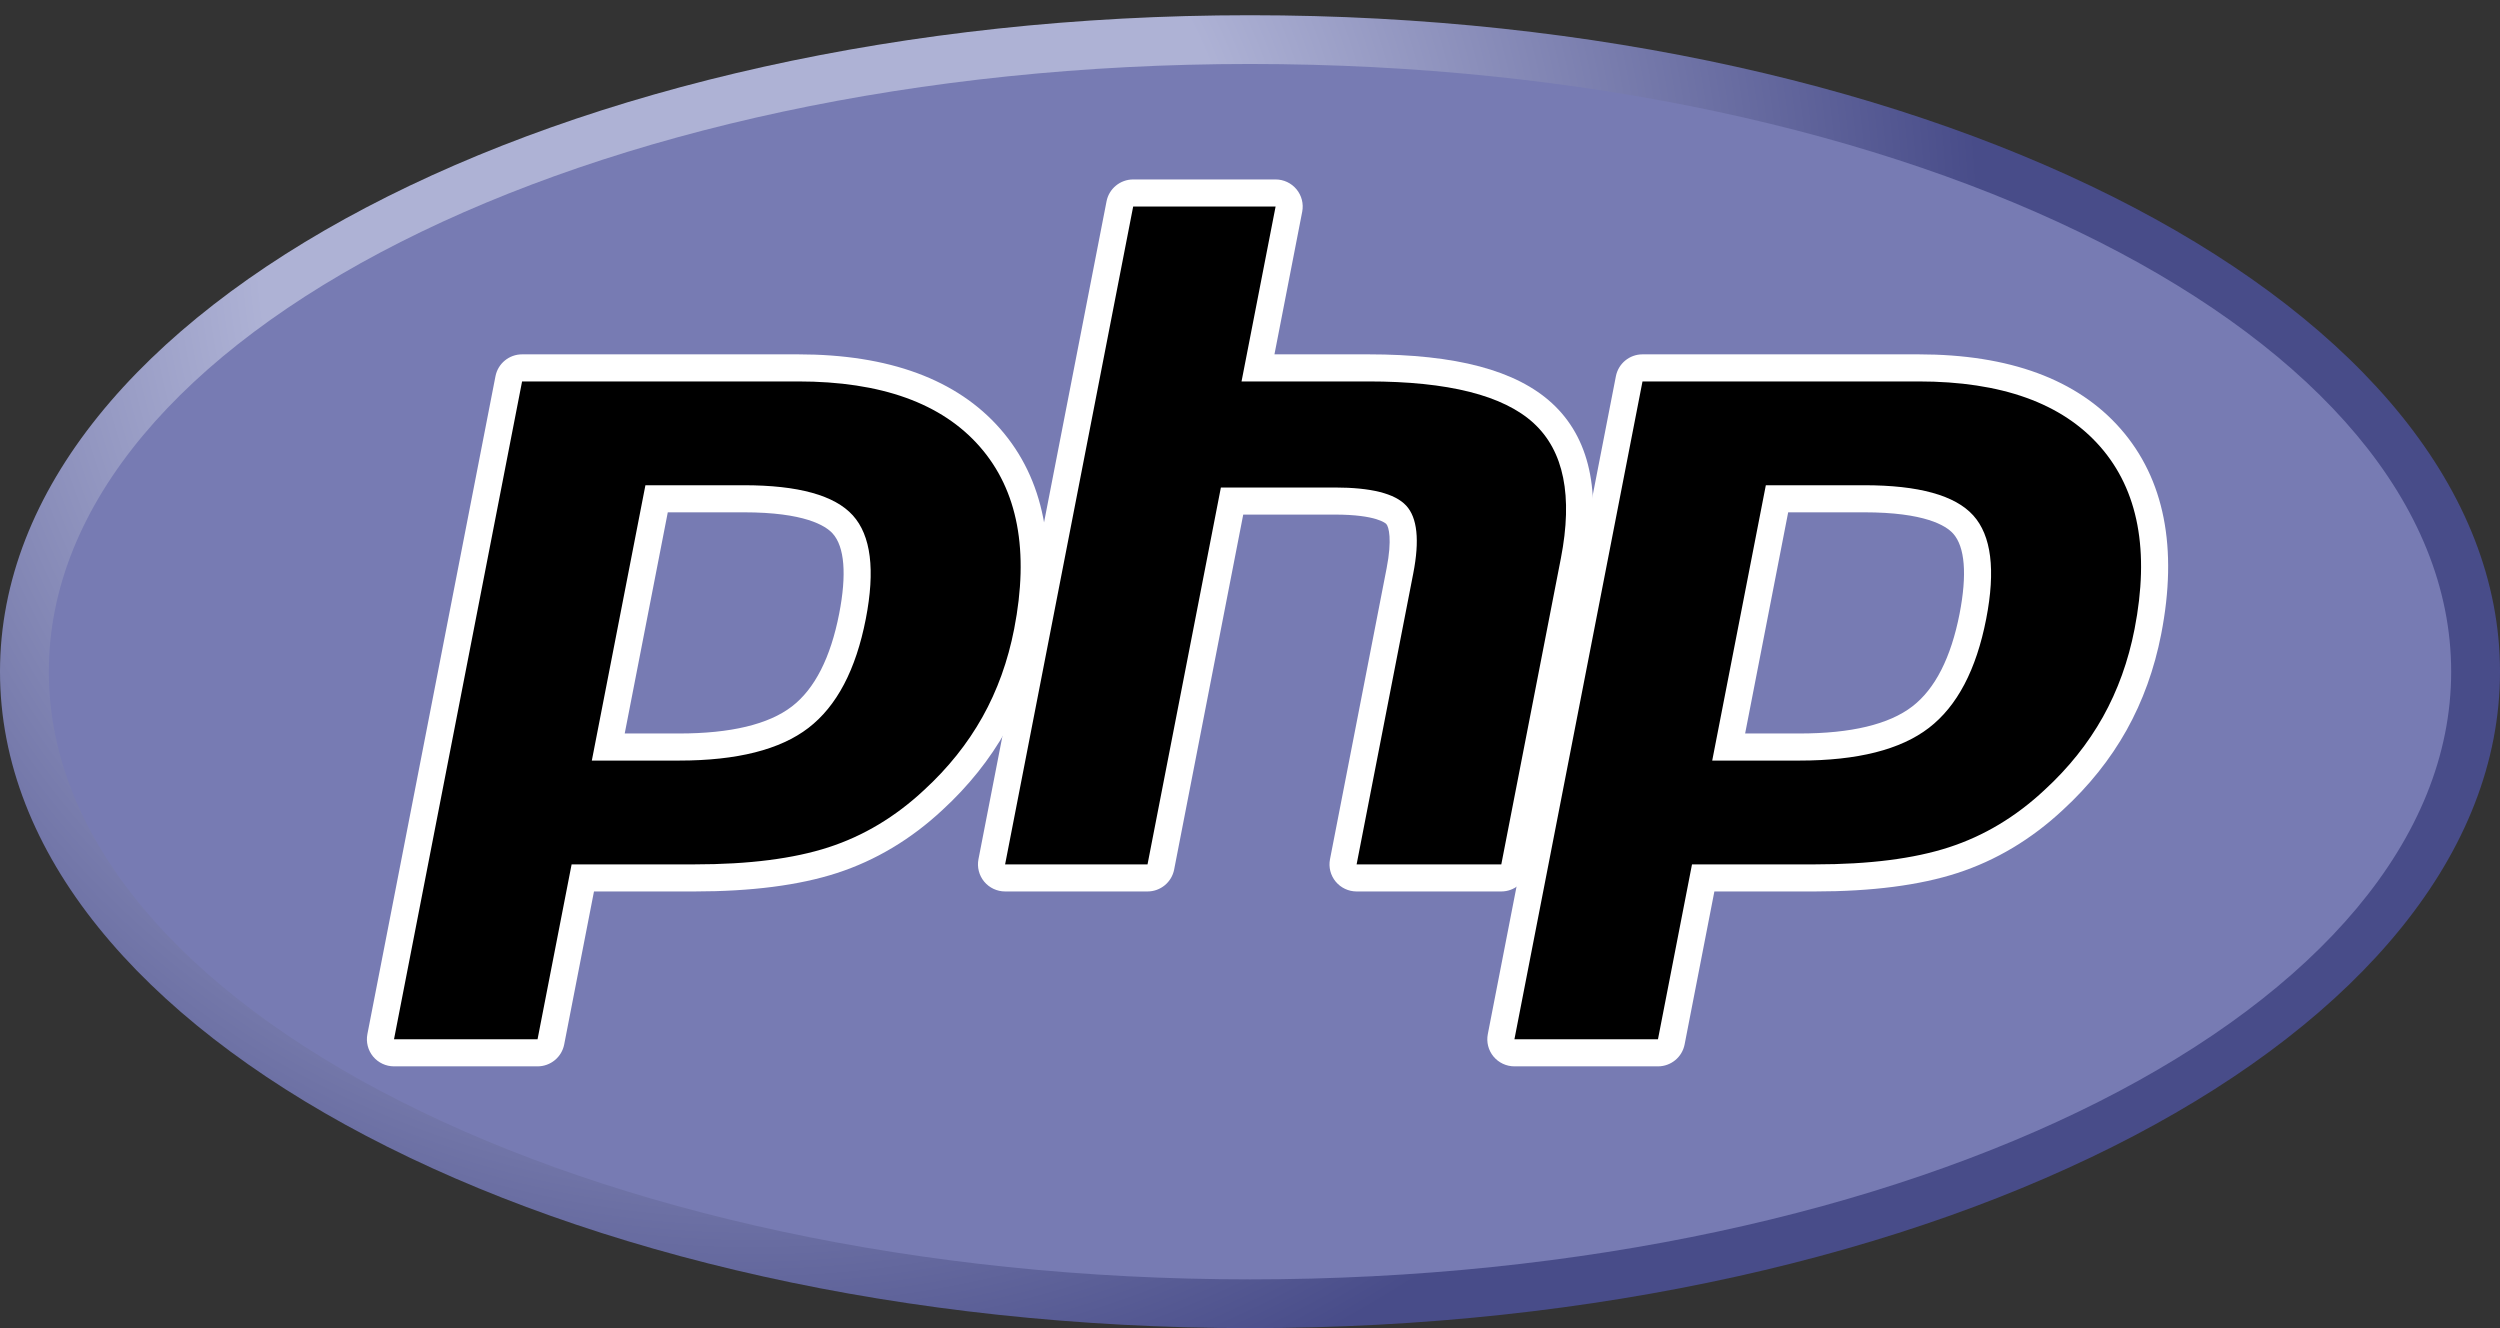
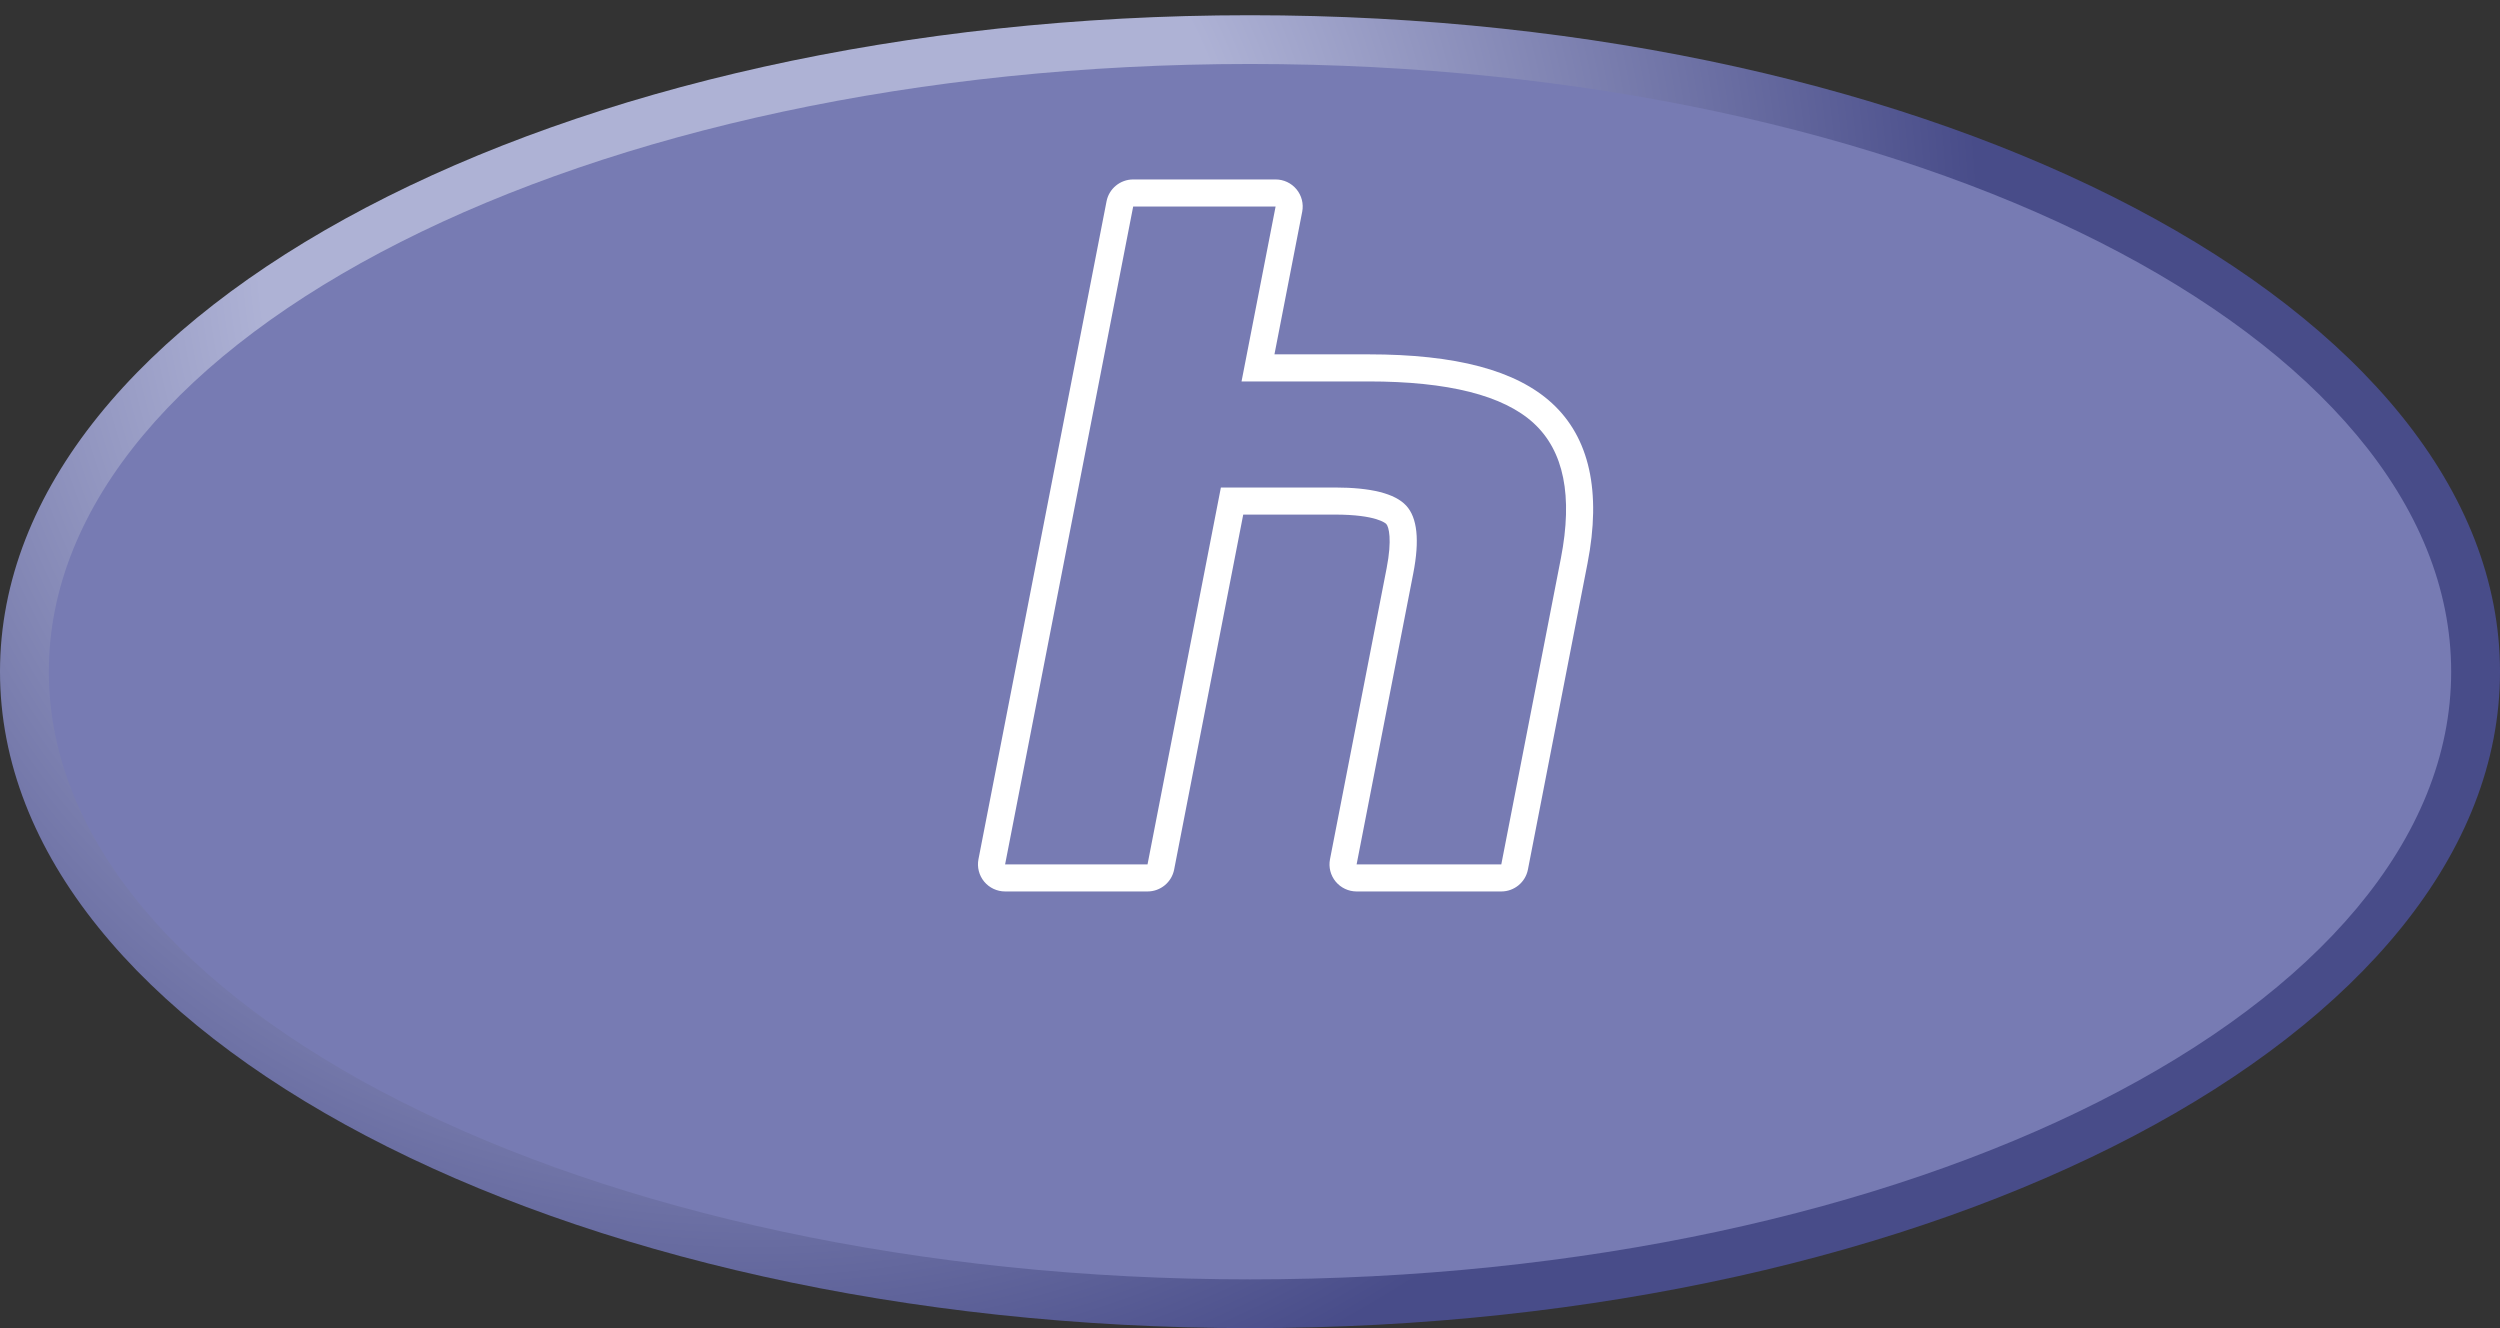
<svg xmlns="http://www.w3.org/2000/svg" width="96" height="51" viewBox="0 0 96 51" fill="none">
  <rect x="0" y="0" width="96" height="51" fill="#333333" stroke="none" />
  <g clip-path="url(#clip0_4_91)">
    <path d="M0 25.793C0 39.714 21.491 51 48 51C74.509 51 96 39.714 96 25.793C96 11.871 74.509 0.585 48 0.585C21.491 0.585 0 11.871 0 25.793Z" fill="url(#paint0_radial_4_91)" />
    <path d="M48 49.128C73.474 49.128 94.125 38.681 94.125 25.793C94.125 12.905 73.474 2.457 48 2.457C22.526 2.457 1.875 12.905 1.875 25.793C1.875 38.681 22.526 49.128 48 49.128Z" fill="#777BB3" />
-     <path d="M26.079 28.686C28.173 28.686 29.737 28.3 30.726 27.54C31.705 26.788 32.381 25.484 32.736 23.666C33.066 21.966 32.94 20.779 32.362 20.139C31.77 19.485 30.491 19.153 28.561 19.153H25.213L23.358 28.686H26.079ZM15.13 40.428C14.975 40.428 14.827 40.359 14.729 40.239C14.63 40.119 14.589 39.962 14.619 39.809L19.537 14.548C19.585 14.303 19.799 14.127 20.049 14.127H30.648C33.979 14.127 36.459 15.03 38.017 16.811C39.584 18.602 40.068 21.105 39.455 24.25C39.206 25.532 38.777 26.722 38.181 27.788C37.584 28.854 36.795 29.841 35.835 30.722C34.687 31.795 33.387 32.573 31.975 33.031C30.585 33.483 28.801 33.712 26.671 33.712H22.379L21.154 40.007C21.106 40.252 20.892 40.428 20.643 40.428H15.13Z" fill="black" />
-     <path d="M25.643 19.673H28.561C30.891 19.673 31.7 20.183 31.975 20.488C32.431 20.993 32.518 22.058 32.224 23.567C31.895 25.257 31.284 26.455 30.409 27.128C29.513 27.817 28.056 28.166 26.079 28.166H23.989L25.643 19.673ZM30.648 13.607H20.048C19.55 13.607 19.121 13.96 19.026 14.448L14.108 39.71C14.049 40.015 14.129 40.33 14.326 40.57C14.524 40.809 14.819 40.948 15.13 40.948H20.642C21.141 40.948 21.57 40.595 21.665 40.107L22.809 34.232H26.672C28.856 34.232 30.695 33.994 32.137 33.525C33.619 33.044 34.984 32.229 36.191 31.102C37.19 30.184 38.012 29.155 38.636 28.041C39.259 26.927 39.707 25.685 39.967 24.349C40.612 21.038 40.088 18.387 38.41 16.469C36.748 14.57 34.136 13.607 30.648 13.607ZM22.726 29.206H26.079C28.301 29.206 29.956 28.788 31.044 27.952C32.132 27.116 32.866 25.72 33.247 23.765C33.612 21.888 33.446 20.563 32.749 19.791C32.051 19.019 30.655 18.633 28.561 18.633H24.784L22.726 29.206ZM30.648 14.647C33.837 14.647 36.163 15.482 37.625 17.153C39.087 18.824 39.528 21.157 38.944 24.151C38.704 25.384 38.298 26.512 37.726 27.534C37.154 28.556 36.407 29.491 35.483 30.339C34.382 31.367 33.16 32.1 31.814 32.537C30.468 32.974 28.755 33.192 26.672 33.192H21.95L20.642 39.908H15.13L20.048 14.647H30.648Z" fill="white" />
-     <path d="M52.094 33.712C51.939 33.712 51.791 33.643 51.693 33.523C51.593 33.403 51.553 33.246 51.583 33.093L53.758 21.916C53.965 20.853 53.914 20.09 53.615 19.767C53.432 19.57 52.881 19.24 51.253 19.24H47.311L44.576 33.291C44.528 33.536 44.314 33.712 44.065 33.712H38.596C38.44 33.712 38.293 33.643 38.194 33.523C38.095 33.403 38.055 33.245 38.085 33.093L43.003 7.832C43.05 7.587 43.265 7.411 43.514 7.411H48.983C49.138 7.411 49.286 7.48 49.385 7.6C49.484 7.72 49.524 7.877 49.494 8.03L48.307 14.127H52.547C55.777 14.127 57.968 14.695 59.243 15.865C60.544 17.058 60.949 18.966 60.449 21.536L58.161 33.291C58.114 33.536 57.899 33.712 57.65 33.712H52.094Z" fill="black" />
    <path d="M48.983 6.891H43.514C43.015 6.891 42.586 7.244 42.491 7.732L37.573 32.994C37.514 33.299 37.594 33.614 37.792 33.854C37.99 34.093 38.285 34.232 38.596 34.232H44.065C44.563 34.232 44.992 33.879 45.087 33.391L47.74 19.76H51.252C52.878 19.76 53.219 20.106 53.233 20.121C53.331 20.227 53.461 20.718 53.247 21.817L51.072 32.994C51.012 33.299 51.092 33.614 51.29 33.854C51.488 34.093 51.783 34.232 52.094 34.232H57.65C58.148 34.232 58.577 33.879 58.672 33.391L60.96 21.635C61.497 18.876 61.038 16.806 59.595 15.482C58.219 14.22 55.913 13.607 52.547 13.607H48.939L50.005 8.129C50.064 7.824 49.984 7.509 49.786 7.269C49.589 7.03 49.294 6.891 48.983 6.891ZM48.983 7.931L47.675 14.647H52.547C55.612 14.647 57.727 15.181 58.891 16.248C60.054 17.316 60.403 19.046 59.938 21.437L57.65 33.192H52.094L54.27 22.015C54.517 20.744 54.426 19.876 53.996 19.414C53.566 18.951 52.651 18.72 51.252 18.72H46.882L44.065 33.192H38.596L43.514 7.931H48.983Z" fill="white" />
-     <path d="M69.102 28.686C71.197 28.686 72.761 28.3 73.75 27.54C74.729 26.788 75.405 25.484 75.759 23.666C76.09 21.966 75.964 20.779 75.385 20.139C74.794 19.485 73.515 19.153 71.584 19.153H68.237L66.381 28.686H69.102ZM58.154 40.428C57.999 40.428 57.851 40.359 57.752 40.239C57.653 40.119 57.613 39.962 57.643 39.809L62.561 14.548C62.608 14.303 62.823 14.127 63.072 14.127H73.672C77.003 14.127 79.483 15.03 81.041 16.811C82.608 18.602 83.092 21.105 82.479 24.25C82.23 25.532 81.801 26.722 81.204 27.788C80.608 28.854 79.818 29.841 78.859 30.722C77.71 31.795 76.41 32.573 74.998 33.031C73.609 33.483 71.825 33.712 69.695 33.712H65.403L64.178 40.007C64.13 40.252 63.916 40.428 63.666 40.428H58.154Z" fill="black" />
-     <path d="M68.666 19.673H71.584C73.914 19.673 74.724 20.183 74.999 20.488C75.455 20.993 75.541 22.058 75.248 23.567C74.918 25.257 74.307 26.455 73.432 27.128C72.536 27.817 71.079 28.166 69.102 28.166H67.013L68.666 19.673ZM73.672 13.607H63.072C62.573 13.607 62.145 13.96 62.05 14.448L57.132 39.71C57.072 40.015 57.152 40.33 57.35 40.57C57.548 40.809 57.843 40.948 58.154 40.948H63.666C64.165 40.948 64.594 40.595 64.689 40.107L65.832 34.232H69.695C71.879 34.232 73.718 33.994 75.16 33.525C76.643 33.044 78.007 32.229 79.215 31.101C80.213 30.184 81.036 29.155 81.659 28.041C82.282 26.927 82.73 25.685 82.99 24.349C83.635 21.038 83.111 18.387 81.433 16.469C79.771 14.57 77.16 13.607 73.672 13.607ZM65.749 29.206H69.102C71.325 29.206 72.98 28.788 74.068 27.952C75.156 27.116 75.889 25.72 76.27 23.765C76.635 21.888 76.469 20.563 75.772 19.791C75.074 19.019 73.678 18.633 71.584 18.633H67.808L65.749 29.206ZM73.672 14.647C76.86 14.647 79.186 15.482 80.649 17.153C82.111 18.824 82.551 21.157 81.968 24.151C81.728 25.384 81.321 26.512 80.75 27.534C80.177 28.556 79.43 29.491 78.506 30.339C77.406 31.367 76.183 32.1 74.837 32.537C73.492 32.974 71.778 33.192 69.695 33.192H64.973L63.666 39.908H58.154L63.072 14.647H73.672Z" fill="white" />
  </g>
  <defs>
    <radialGradient id="paint0_radial_4_91" cx="0" cy="0" r="1" gradientUnits="userSpaceOnUse" gradientTransform="translate(28.819 9.447) scale(63.031 62.925)">
      <stop stop-color="#AEB2D5" />
      <stop offset="0.3" stop-color="#AEB2D5" />
      <stop offset="0.75" stop-color="#484C89" />
      <stop offset="1" stop-color="#484C89" />
    </radialGradient>
    <clipPath id="clip0_4_91">
      <rect width="96" height="51" fill="white" />
    </clipPath>
  </defs>
</svg>